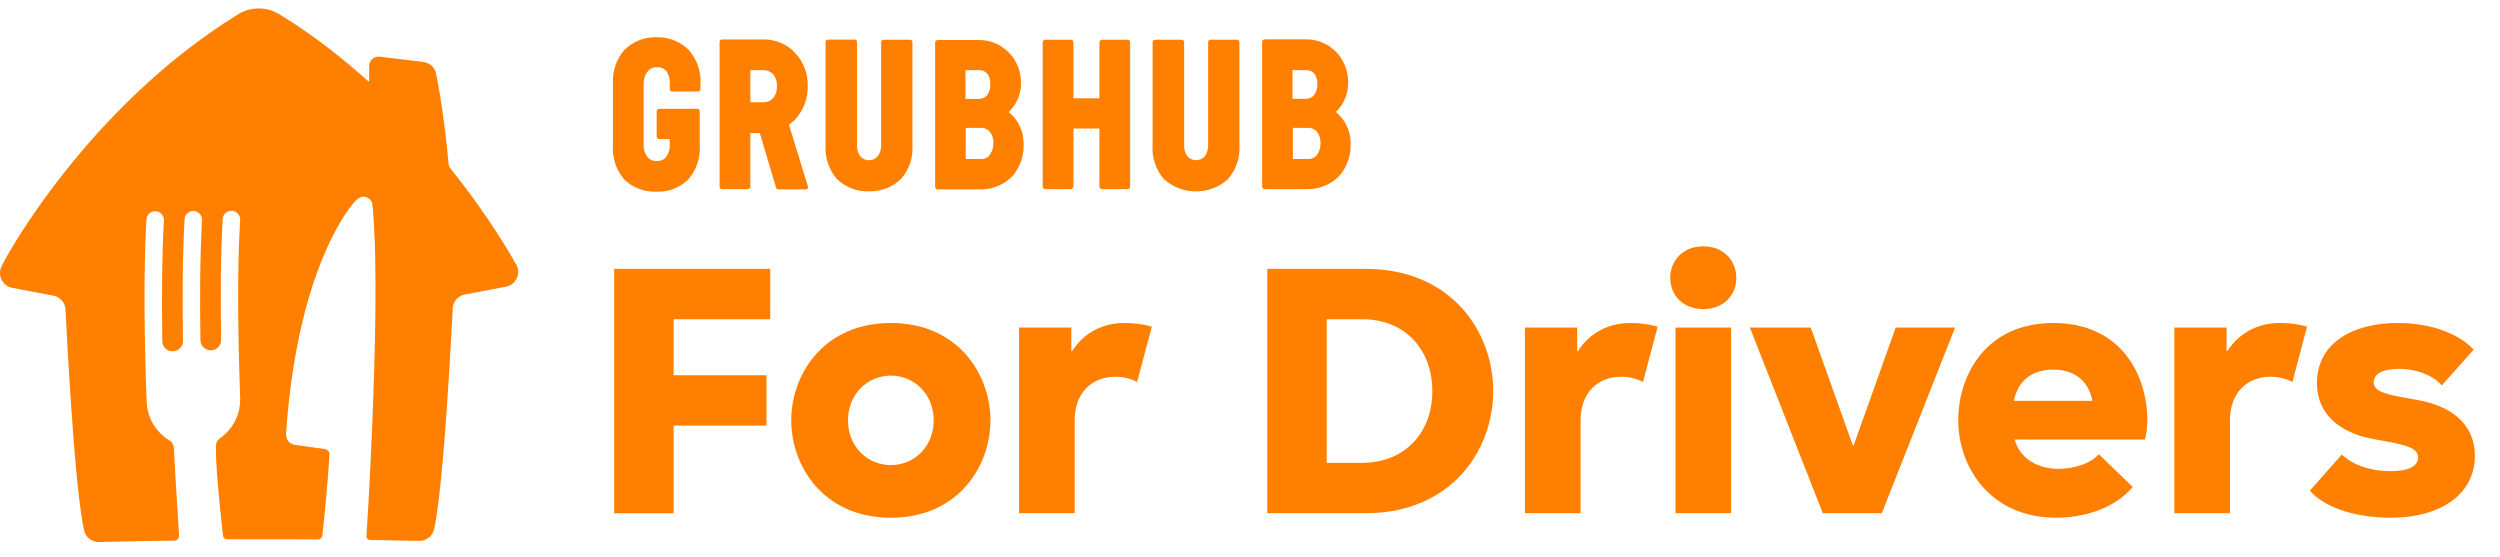
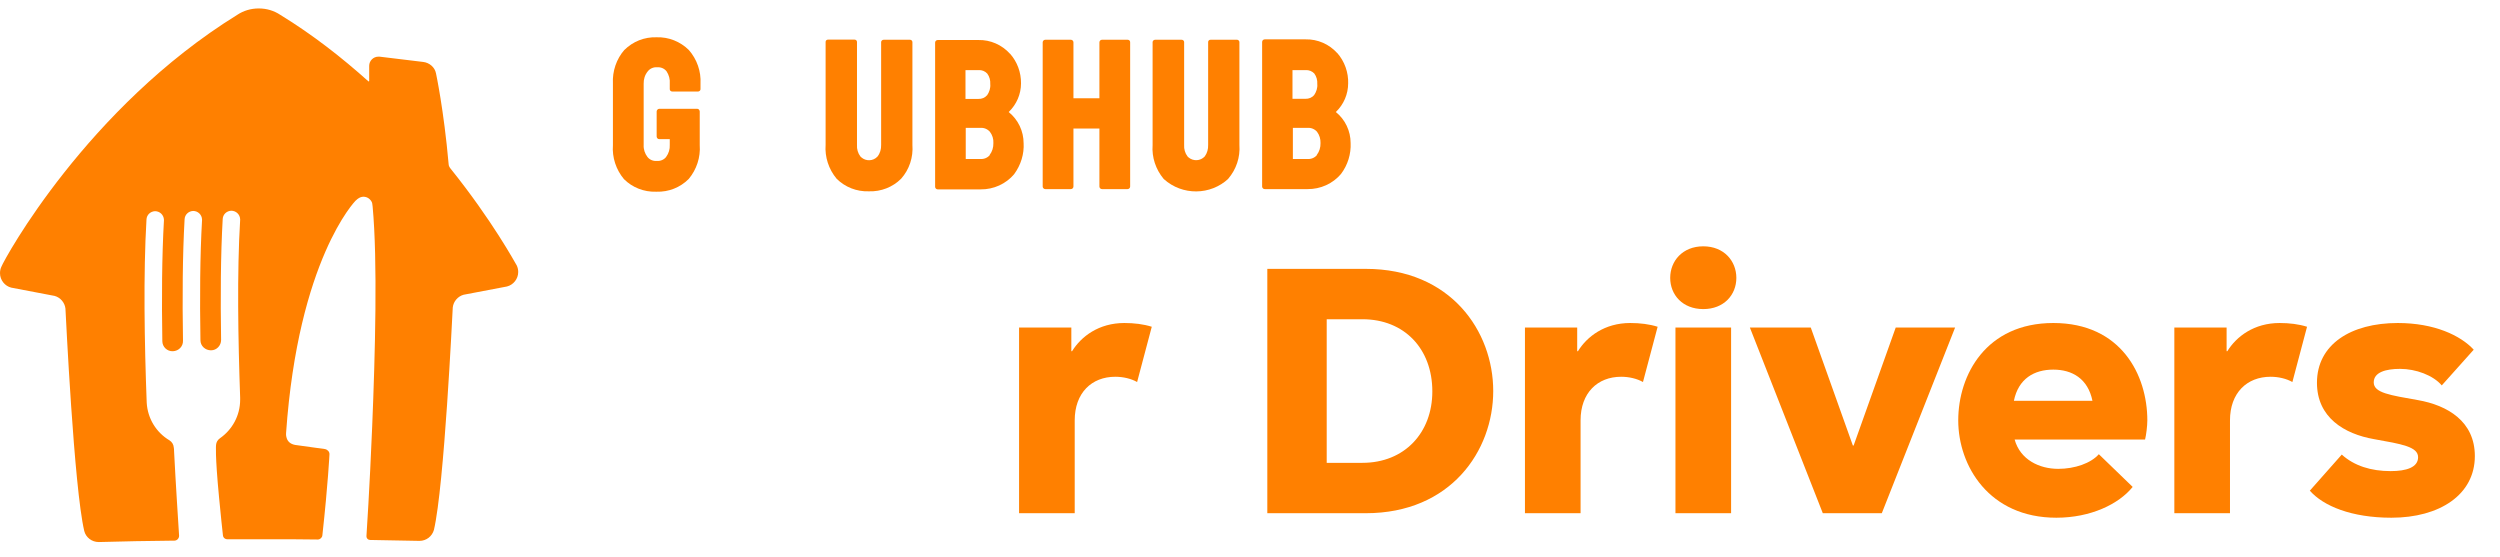
<svg xmlns="http://www.w3.org/2000/svg" width="148" height="33" viewBox="0 0 148 33" fill="none">
  <g clip-path="url(#clip0_203_2617)">
    <g clip-path="url(#clip1_203_2617)">
-       <path d="M46.709 7.385C46.871 7.27 47.009 7.147 47.14 7.001L47.132 7.009C47.593 6.471 47.839 5.78 47.816 5.073V5.058C47.831 4.358 47.57 3.682 47.101 3.16L47.132 3.191C46.663 2.668 46.003 2.353 45.304 2.338H42.753C42.669 2.338 42.6 2.407 42.6 2.492V11.042C42.6 11.126 42.669 11.195 42.753 11.195H44.267C44.351 11.195 44.42 11.126 44.42 11.042V7.877H44.981L45.941 11.103C45.957 11.165 46.018 11.211 46.087 11.211H47.7C47.747 11.211 47.793 11.188 47.823 11.149C47.846 11.111 47.846 11.057 47.823 11.019L46.709 7.385ZM45.765 5.81C45.611 5.979 45.396 6.064 45.165 6.056H44.42V4.151H45.158C45.388 4.143 45.603 4.228 45.765 4.397V4.389C45.926 4.581 46.003 4.819 45.995 5.065V5.073C46.01 5.349 45.934 5.603 45.765 5.81Z" fill="#FF8000" />
      <path d="M40.779 2.96C40.272 2.461 39.588 2.184 38.874 2.207H38.866C38.152 2.184 37.468 2.453 36.961 2.96L36.976 2.937C36.492 3.49 36.246 4.212 36.285 4.95V8.591C36.231 9.321 36.469 10.043 36.938 10.604C37.437 11.103 38.129 11.372 38.835 11.349H38.866C39.58 11.372 40.264 11.103 40.771 10.596C41.24 10.035 41.478 9.313 41.424 8.584V6.594C41.416 6.509 41.355 6.44 41.27 6.44H39.035C38.95 6.44 38.881 6.509 38.874 6.594V8.084C38.881 8.176 38.943 8.238 39.035 8.238H39.65V8.576C39.665 8.829 39.588 9.083 39.434 9.29L39.442 9.283C39.312 9.452 39.104 9.544 38.889 9.528H38.881C38.666 9.544 38.459 9.459 38.328 9.29C38.175 9.091 38.09 8.837 38.105 8.576V4.958C38.098 4.696 38.175 4.435 38.344 4.228C38.474 4.059 38.682 3.967 38.897 3.982H38.904C39.12 3.967 39.327 4.051 39.458 4.22L39.465 4.228C39.603 4.443 39.673 4.696 39.65 4.95V5.288C39.657 5.365 39.719 5.419 39.803 5.419H41.317C41.393 5.419 41.462 5.365 41.47 5.288V4.95C41.509 4.228 41.263 3.513 40.779 2.96Z" fill="#FF8000" />
      <path d="M66.759 2.353H65.238C65.154 2.353 65.085 2.422 65.085 2.507V5.818H63.548V2.507C63.548 2.422 63.479 2.353 63.394 2.353H61.881C61.797 2.353 61.727 2.422 61.727 2.507V11.042C61.727 11.126 61.797 11.195 61.881 11.195H63.394C63.479 11.195 63.548 11.126 63.548 11.042V7.608H65.085V11.042C65.085 11.126 65.154 11.195 65.238 11.195H66.751C66.836 11.195 66.905 11.126 66.905 11.042V2.507C66.913 2.422 66.844 2.353 66.759 2.353Z" fill="#FF8000" />
      <path d="M54.015 8.576V2.484C54.007 2.407 53.946 2.353 53.869 2.353H52.317C52.24 2.353 52.171 2.407 52.163 2.484V8.576C52.171 8.829 52.102 9.075 51.948 9.267C51.695 9.544 51.265 9.559 50.988 9.313C50.965 9.298 50.95 9.283 50.934 9.26C50.788 9.068 50.719 8.822 50.734 8.584V2.484C50.734 2.407 50.673 2.346 50.596 2.346H50.589H49.029C48.952 2.338 48.883 2.392 48.876 2.469V8.568C48.822 9.298 49.06 10.02 49.528 10.581C50.028 11.08 50.719 11.349 51.426 11.326H51.449C52.156 11.349 52.847 11.08 53.346 10.581C53.838 10.028 54.069 9.306 54.015 8.576Z" fill="#FF8000" />
      <path d="M79.957 8.461V8.468C79.957 7.754 79.634 7.07 79.073 6.625L79.081 6.632L79.089 6.625C79.55 6.179 79.811 5.572 79.811 4.927V4.958C79.834 4.289 79.603 3.636 79.158 3.129L79.166 3.145C78.689 2.615 78.006 2.315 77.299 2.33H74.871C74.787 2.33 74.718 2.4 74.718 2.484V11.042C74.718 11.126 74.787 11.195 74.871 11.195H77.406C78.175 11.203 78.904 10.873 79.396 10.289L79.388 10.297C79.788 9.767 79.988 9.114 79.957 8.461ZM76.531 4.151H77.291C77.483 4.136 77.668 4.213 77.798 4.343L77.806 4.351C77.936 4.527 77.998 4.75 77.983 4.973C78.006 5.204 77.929 5.442 77.79 5.641V5.634C77.668 5.78 77.476 5.856 77.284 5.849H76.515V4.151H76.531ZM78.175 8.468C78.182 8.73 78.106 8.975 77.952 9.175L77.96 9.183L77.967 9.175C77.829 9.344 77.614 9.429 77.399 9.413H76.538V7.57H77.406C77.621 7.554 77.829 7.639 77.975 7.808L77.967 7.8C78.113 7.992 78.182 8.23 78.175 8.468Z" fill="#FF8000" />
      <path d="M73.373 8.576V2.484C73.366 2.415 73.304 2.353 73.235 2.353H71.676C71.599 2.346 71.53 2.4 71.522 2.476V8.576C71.53 8.822 71.468 9.06 71.322 9.26C71.069 9.536 70.639 9.559 70.354 9.313C70.331 9.298 70.316 9.283 70.301 9.26C70.155 9.068 70.085 8.822 70.101 8.584V2.484C70.093 2.407 70.032 2.353 69.947 2.353H68.388C68.311 2.353 68.242 2.407 68.234 2.484V8.591C68.18 9.306 68.418 10.028 68.887 10.589L68.902 10.604C69.993 11.587 71.66 11.572 72.728 10.573L72.705 10.589C73.189 10.028 73.427 9.306 73.373 8.576Z" fill="#FF8000" />
      <path d="M60.598 8.461V8.484C60.598 7.762 60.276 7.086 59.715 6.632L59.722 6.625C60.183 6.179 60.444 5.572 60.444 4.935C60.452 4.289 60.222 3.659 59.791 3.175V3.183C59.315 2.653 58.632 2.353 57.925 2.369H55.513C55.428 2.369 55.359 2.438 55.359 2.522V11.057C55.359 11.142 55.428 11.211 55.513 11.211H58.055C58.824 11.219 59.553 10.888 60.045 10.304L60.037 10.312C60.437 9.767 60.637 9.114 60.598 8.461ZM57.172 4.151H57.932C58.124 4.136 58.309 4.213 58.44 4.351L58.447 4.358C58.578 4.535 58.639 4.758 58.624 4.981C58.647 5.211 58.57 5.449 58.432 5.649V5.641C58.309 5.787 58.117 5.864 57.925 5.856H57.157V4.151H57.172ZM58.808 8.468C58.816 8.73 58.739 8.975 58.586 9.175L58.593 9.183L58.601 9.175C58.463 9.344 58.248 9.429 58.032 9.413H57.172V7.57H58.04C58.255 7.554 58.462 7.639 58.608 7.808L58.601 7.8C58.747 7.992 58.824 8.23 58.808 8.468Z" fill="#FF8000" />
-       <path d="M36.362 30.382V15.917H45.598V18.899H39.879V22.215H45.376V25.197H39.879V30.382H36.362Z" fill="#FF8000" />
-       <path d="M52.738 30.649C48.732 30.649 46.841 27.578 46.841 24.886C46.841 22.193 48.732 19.122 52.738 19.122C56.744 19.122 58.635 22.193 58.635 24.886C58.635 27.578 56.744 30.649 52.738 30.649ZM50.201 24.886C50.201 26.443 51.358 27.534 52.738 27.534C54.118 27.534 55.275 26.443 55.275 24.886C55.275 23.328 54.118 22.237 52.738 22.237C51.358 22.237 50.201 23.328 50.201 24.886Z" fill="#FF8000" />
      <path d="M60.329 30.382V19.389H63.423V20.791H63.467C64.001 19.923 65.047 19.122 66.561 19.122C67.139 19.122 67.695 19.189 68.185 19.344L67.317 22.616C66.961 22.415 66.494 22.304 66.026 22.304C64.624 22.304 63.623 23.261 63.623 24.886V30.382H60.329Z" fill="#FF8000" />
      <path d="M75.025 30.382V15.917H80.855C85.885 15.917 88.399 19.611 88.399 23.15C88.399 26.688 85.885 30.382 80.855 30.382H75.025ZM78.541 27.4H80.655C83.147 27.4 84.794 25.62 84.794 23.172C84.794 20.657 83.147 18.899 80.655 18.899H78.541V27.4Z" fill="#FF8000" />
      <path d="M90.277 30.382V19.389H93.37V20.791H93.415C93.949 19.923 94.995 19.122 96.508 19.122C97.086 19.122 97.643 19.189 98.132 19.344L97.264 22.616C96.908 22.415 96.441 22.304 95.974 22.304C94.572 22.304 93.57 23.261 93.57 24.886V30.382H90.277Z" fill="#FF8000" />
      <path d="M102.792 16.451C102.792 17.453 102.058 18.298 100.834 18.298C99.61 18.298 98.876 17.453 98.876 16.451C98.876 15.45 99.61 14.582 100.834 14.582C102.058 14.582 102.792 15.45 102.792 16.451ZM99.187 30.382V19.389H102.481V30.382H99.187Z" fill="#FF8000" />
      <path d="M107.91 30.382L103.592 19.389H107.197L109.69 26.377H109.734L112.227 19.389H115.743L111.403 30.382H107.91Z" fill="#FF8000" />
      <path d="M121.736 30.649C117.753 30.649 115.928 27.578 115.928 24.886C115.928 22.193 117.575 19.122 121.558 19.122C125.564 19.122 127.122 22.193 127.122 24.886C127.122 25.219 127.055 25.753 126.988 26.021H119.266C119.6 27.222 120.735 27.756 121.848 27.756C122.827 27.756 123.784 27.423 124.251 26.889L126.254 28.825C125.431 29.848 123.762 30.649 121.736 30.649ZM121.558 21.881C120.423 21.881 119.489 22.415 119.222 23.728H123.873C123.606 22.415 122.671 21.881 121.558 21.881Z" fill="#FF8000" />
      <path d="M128.721 30.382V19.389H131.815V20.791H131.859C132.393 19.923 133.439 19.122 134.953 19.122C135.531 19.122 136.088 19.189 136.577 19.344L135.709 22.616C135.353 22.415 134.886 22.304 134.419 22.304C133.017 22.304 132.015 23.261 132.015 24.886V30.382H128.721Z" fill="#FF8000" />
      <path d="M143.151 27.067C143.151 26.443 142.172 26.288 140.547 25.998C138.767 25.687 137.164 24.708 137.164 22.66C137.164 20.39 139.167 19.122 141.949 19.122C144.108 19.122 145.666 19.856 146.444 20.702L144.553 22.816C144.041 22.215 143.017 21.837 142.083 21.837C141.237 21.837 140.525 22.037 140.525 22.638C140.525 23.261 141.504 23.395 143.129 23.684C144.909 23.995 146.511 24.952 146.511 27C146.511 29.292 144.419 30.649 141.571 30.649C139.212 30.649 137.543 29.959 136.742 29.047L138.633 26.911C139.368 27.578 140.369 27.89 141.526 27.89C142.461 27.89 143.151 27.667 143.151 27.067Z" fill="#FF8000" />
      <path d="M26.668 9.974C26.614 9.906 26.559 9.811 26.559 9.716C26.274 6.494 25.812 4.347 25.812 4.347C25.744 3.98 25.418 3.708 25.051 3.667L22.468 3.354C22.441 3.354 22.427 3.354 22.4 3.354C22.101 3.354 21.856 3.599 21.856 3.898V4.795C21.856 4.809 21.843 4.822 21.829 4.822C21.816 4.822 21.816 4.822 21.802 4.809C20.253 3.422 18.526 2.063 16.596 0.881C16.229 0.636 15.794 0.5 15.319 0.5C14.843 0.5 14.408 0.636 14.041 0.881C5.165 6.372 0.272 15.302 0.082 15.791C0.027 15.9 0 16.036 0 16.172C0 16.58 0.285 16.933 0.666 17.028L3.235 17.518C3.575 17.613 3.833 17.912 3.874 18.265C3.901 18.714 4.377 28.826 4.988 31.436C5.084 31.817 5.437 32.089 5.845 32.089H5.858C7.353 32.048 8.726 32.02 10.194 32.007H10.208C10.249 32.007 10.289 32.007 10.317 32.007C10.48 32.007 10.602 31.871 10.602 31.721C10.602 31.721 10.602 31.721 10.602 31.708C10.548 30.824 10.412 28.813 10.303 26.679C10.303 26.624 10.303 26.556 10.289 26.502C10.276 26.312 10.181 26.162 10.031 26.067C9.256 25.605 8.74 24.789 8.685 23.838C8.55 20.29 8.482 16.199 8.672 12.991C8.685 12.72 8.903 12.516 9.175 12.502C9.46 12.502 9.691 12.72 9.705 13.005C9.705 13.018 9.705 13.032 9.705 13.046C9.583 15.18 9.569 17.708 9.61 20.195C9.61 20.535 9.895 20.807 10.235 20.793C10.575 20.78 10.847 20.508 10.833 20.168C10.792 17.654 10.806 15.112 10.928 12.978C10.942 12.706 11.159 12.502 11.431 12.488C11.717 12.488 11.948 12.706 11.961 12.991C11.961 13.005 11.961 13.018 11.961 13.032C11.839 15.152 11.825 17.667 11.866 20.141C11.866 20.481 12.152 20.739 12.491 20.739C12.831 20.739 13.089 20.453 13.089 20.127C13.049 17.626 13.062 15.098 13.184 12.964C13.198 12.692 13.416 12.488 13.687 12.475C13.973 12.475 14.204 12.692 14.217 12.978C14.217 12.991 14.217 13.005 14.217 13.018C14.027 16.131 14.095 20.073 14.217 23.539V23.566C14.217 23.58 14.217 23.607 14.217 23.62C14.217 23.634 14.217 23.648 14.217 23.661C14.217 24.613 13.742 25.442 13.021 25.945C12.886 26.04 12.804 26.176 12.79 26.339C12.79 26.339 12.722 26.869 12.967 29.438C13.076 30.566 13.157 31.341 13.198 31.694C13.212 31.83 13.32 31.925 13.47 31.925C13.552 31.925 13.633 31.925 13.715 31.925C14.204 31.925 14.72 31.925 15.251 31.925H15.346H15.441C16.107 31.925 16.746 31.925 17.357 31.925L18.812 31.939C18.948 31.939 19.07 31.83 19.084 31.694C19.423 28.609 19.505 26.883 19.505 26.883C19.505 26.733 19.383 26.611 19.233 26.584L17.466 26.339C17.181 26.285 17.018 26.122 16.963 25.904C16.922 25.782 16.936 25.632 16.936 25.632C17.656 15.356 21.041 11.89 21.041 11.89C21.136 11.795 21.204 11.754 21.204 11.754C21.299 11.687 21.408 11.646 21.517 11.646C21.748 11.646 21.938 11.795 22.02 11.986C22.02 11.986 22.047 12.053 22.06 12.23C22.359 15.465 22.21 20.956 22.033 25.252C21.884 28.894 21.693 31.749 21.693 31.749C21.693 31.871 21.788 31.966 21.911 31.966C22.876 31.98 23.827 32.007 24.82 32.02H24.833C25.241 32.02 25.581 31.749 25.689 31.368C26.301 28.745 26.777 18.646 26.804 18.197C26.845 17.844 27.103 17.545 27.443 17.45L30.012 16.96C30.392 16.865 30.678 16.512 30.678 16.104C30.678 15.968 30.651 15.846 30.596 15.723C30.488 15.547 29.155 13.073 26.668 9.974Z" fill="#FF8000" />
    </g>
  </g>
  <defs>
    <clipPath id="clip0_203_2617">
      <rect width="148" height="33" fill="white" />
    </clipPath>
    <clipPath id="clip1_203_2617">
      <rect width="148" height="32" fill="white" transform="translate(0 0.5)" />
    </clipPath>
  </defs>
</svg>